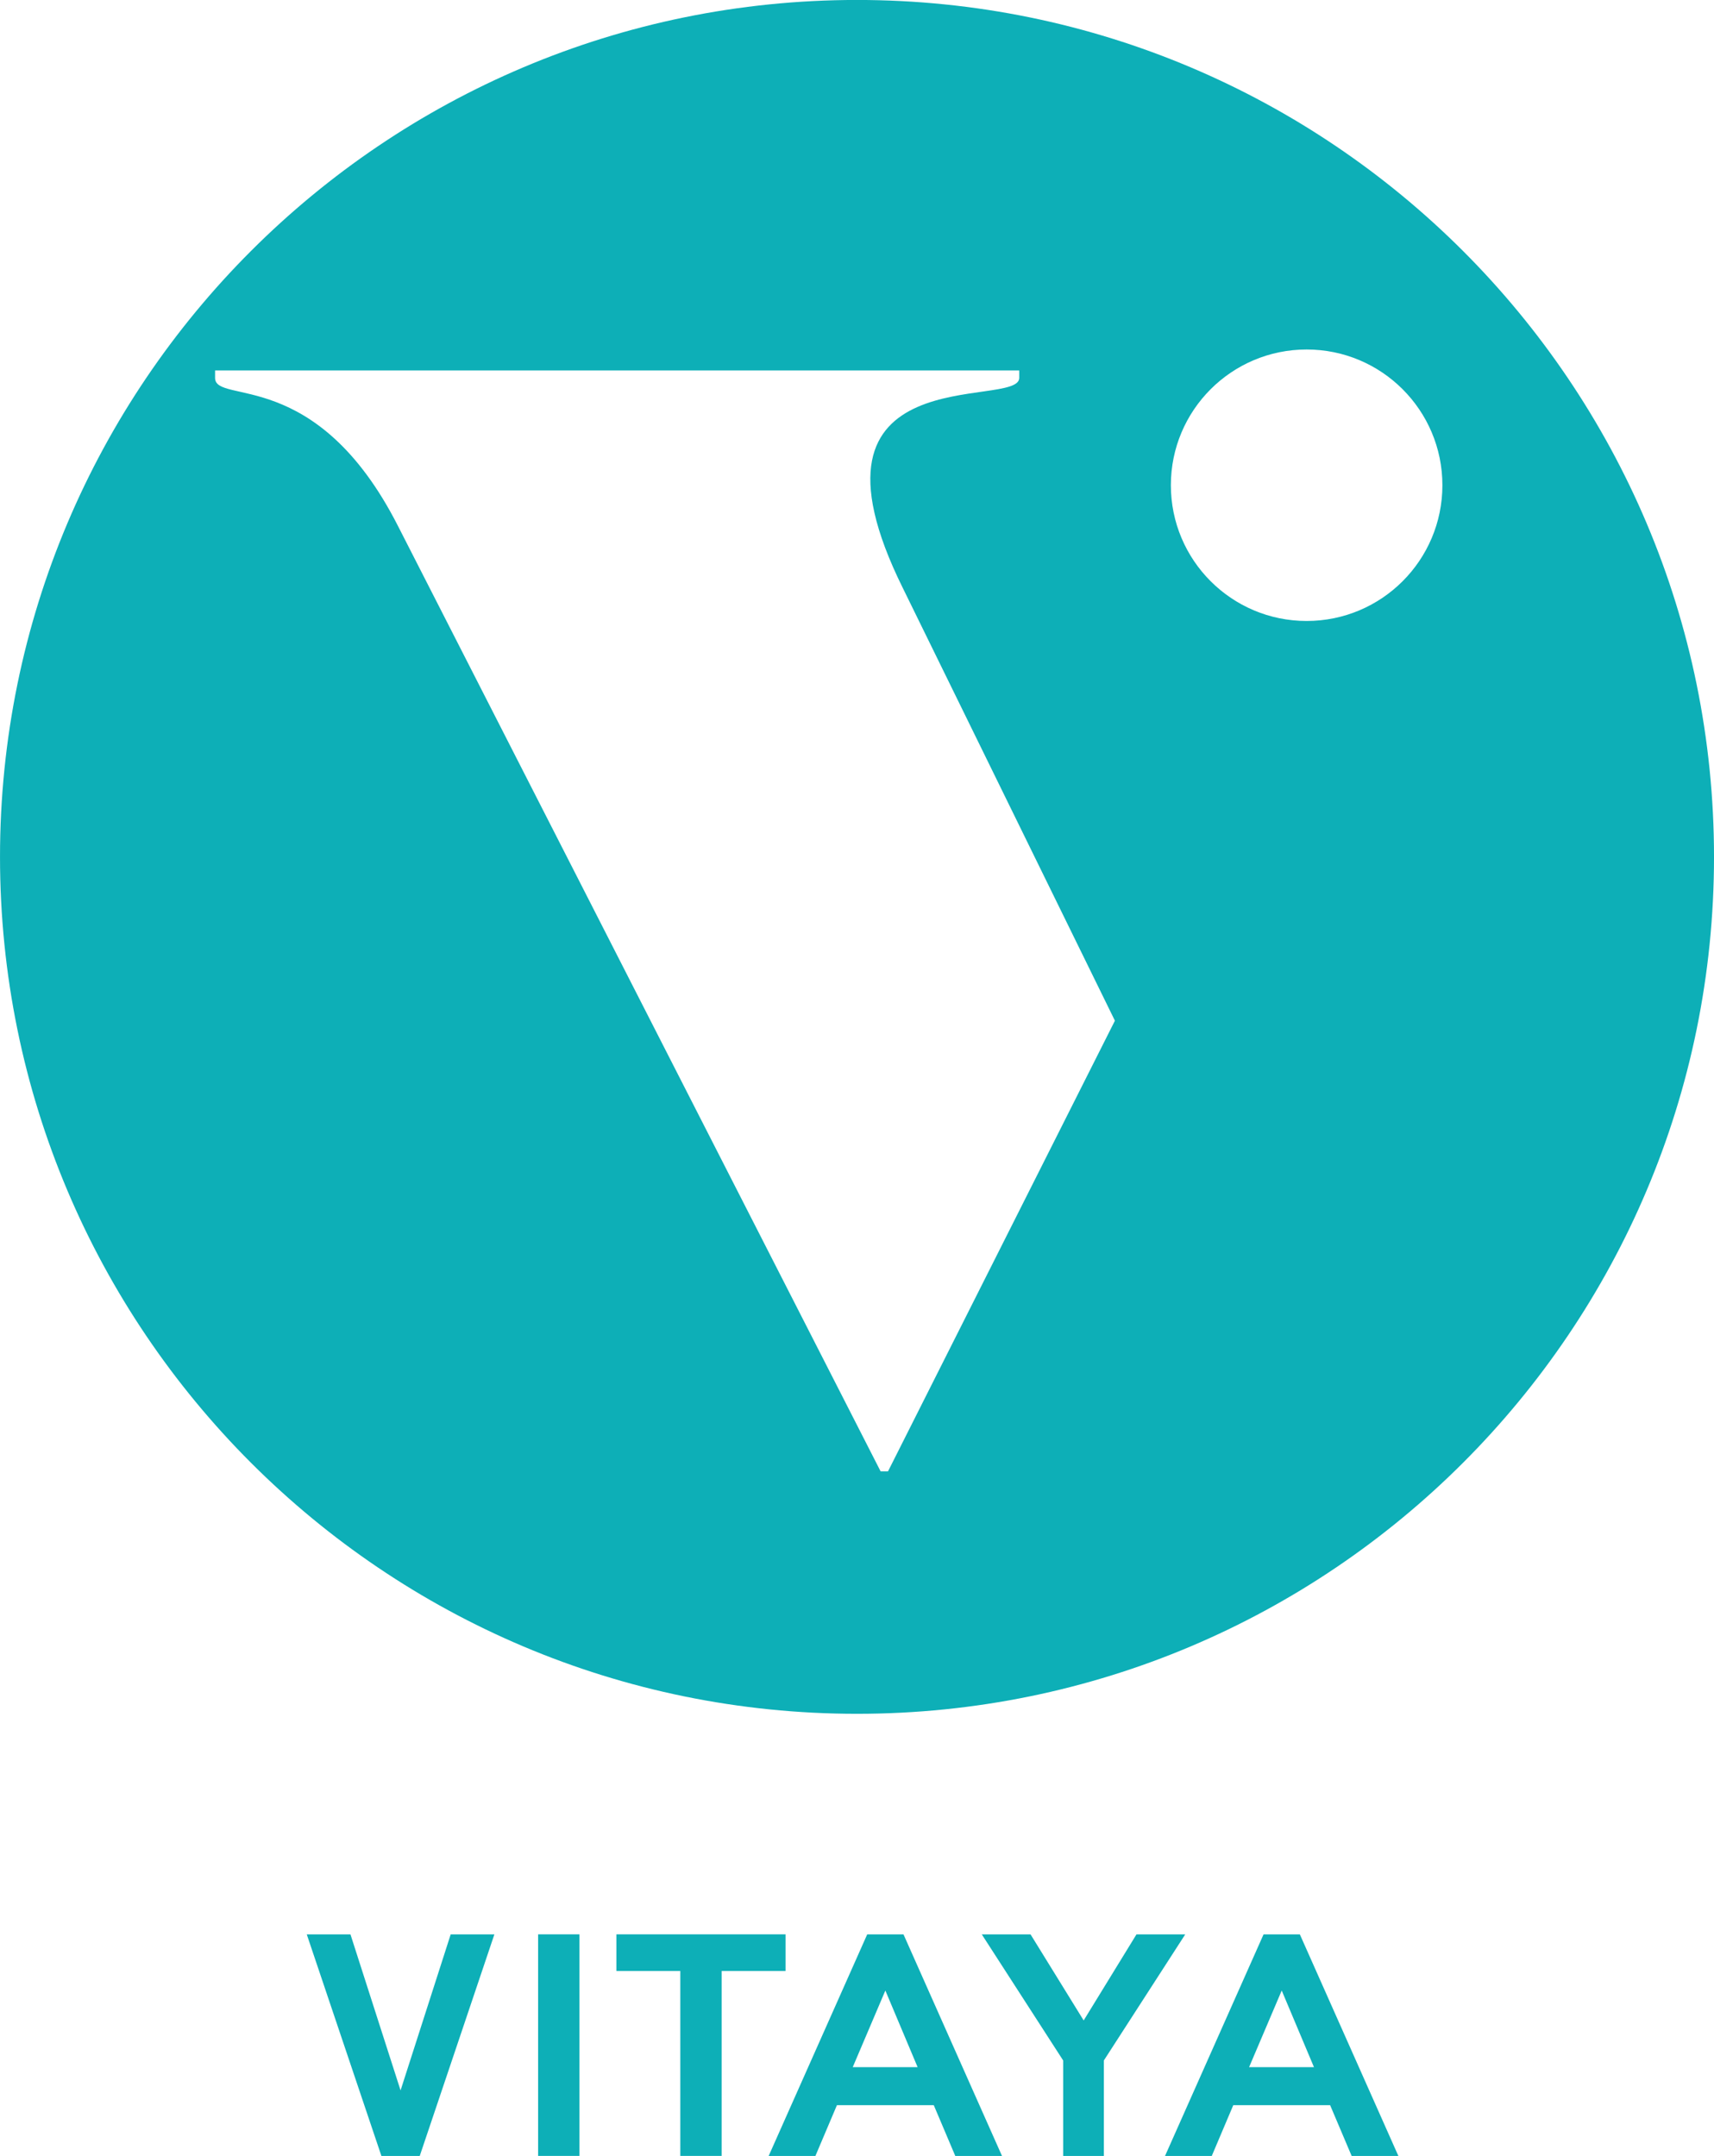
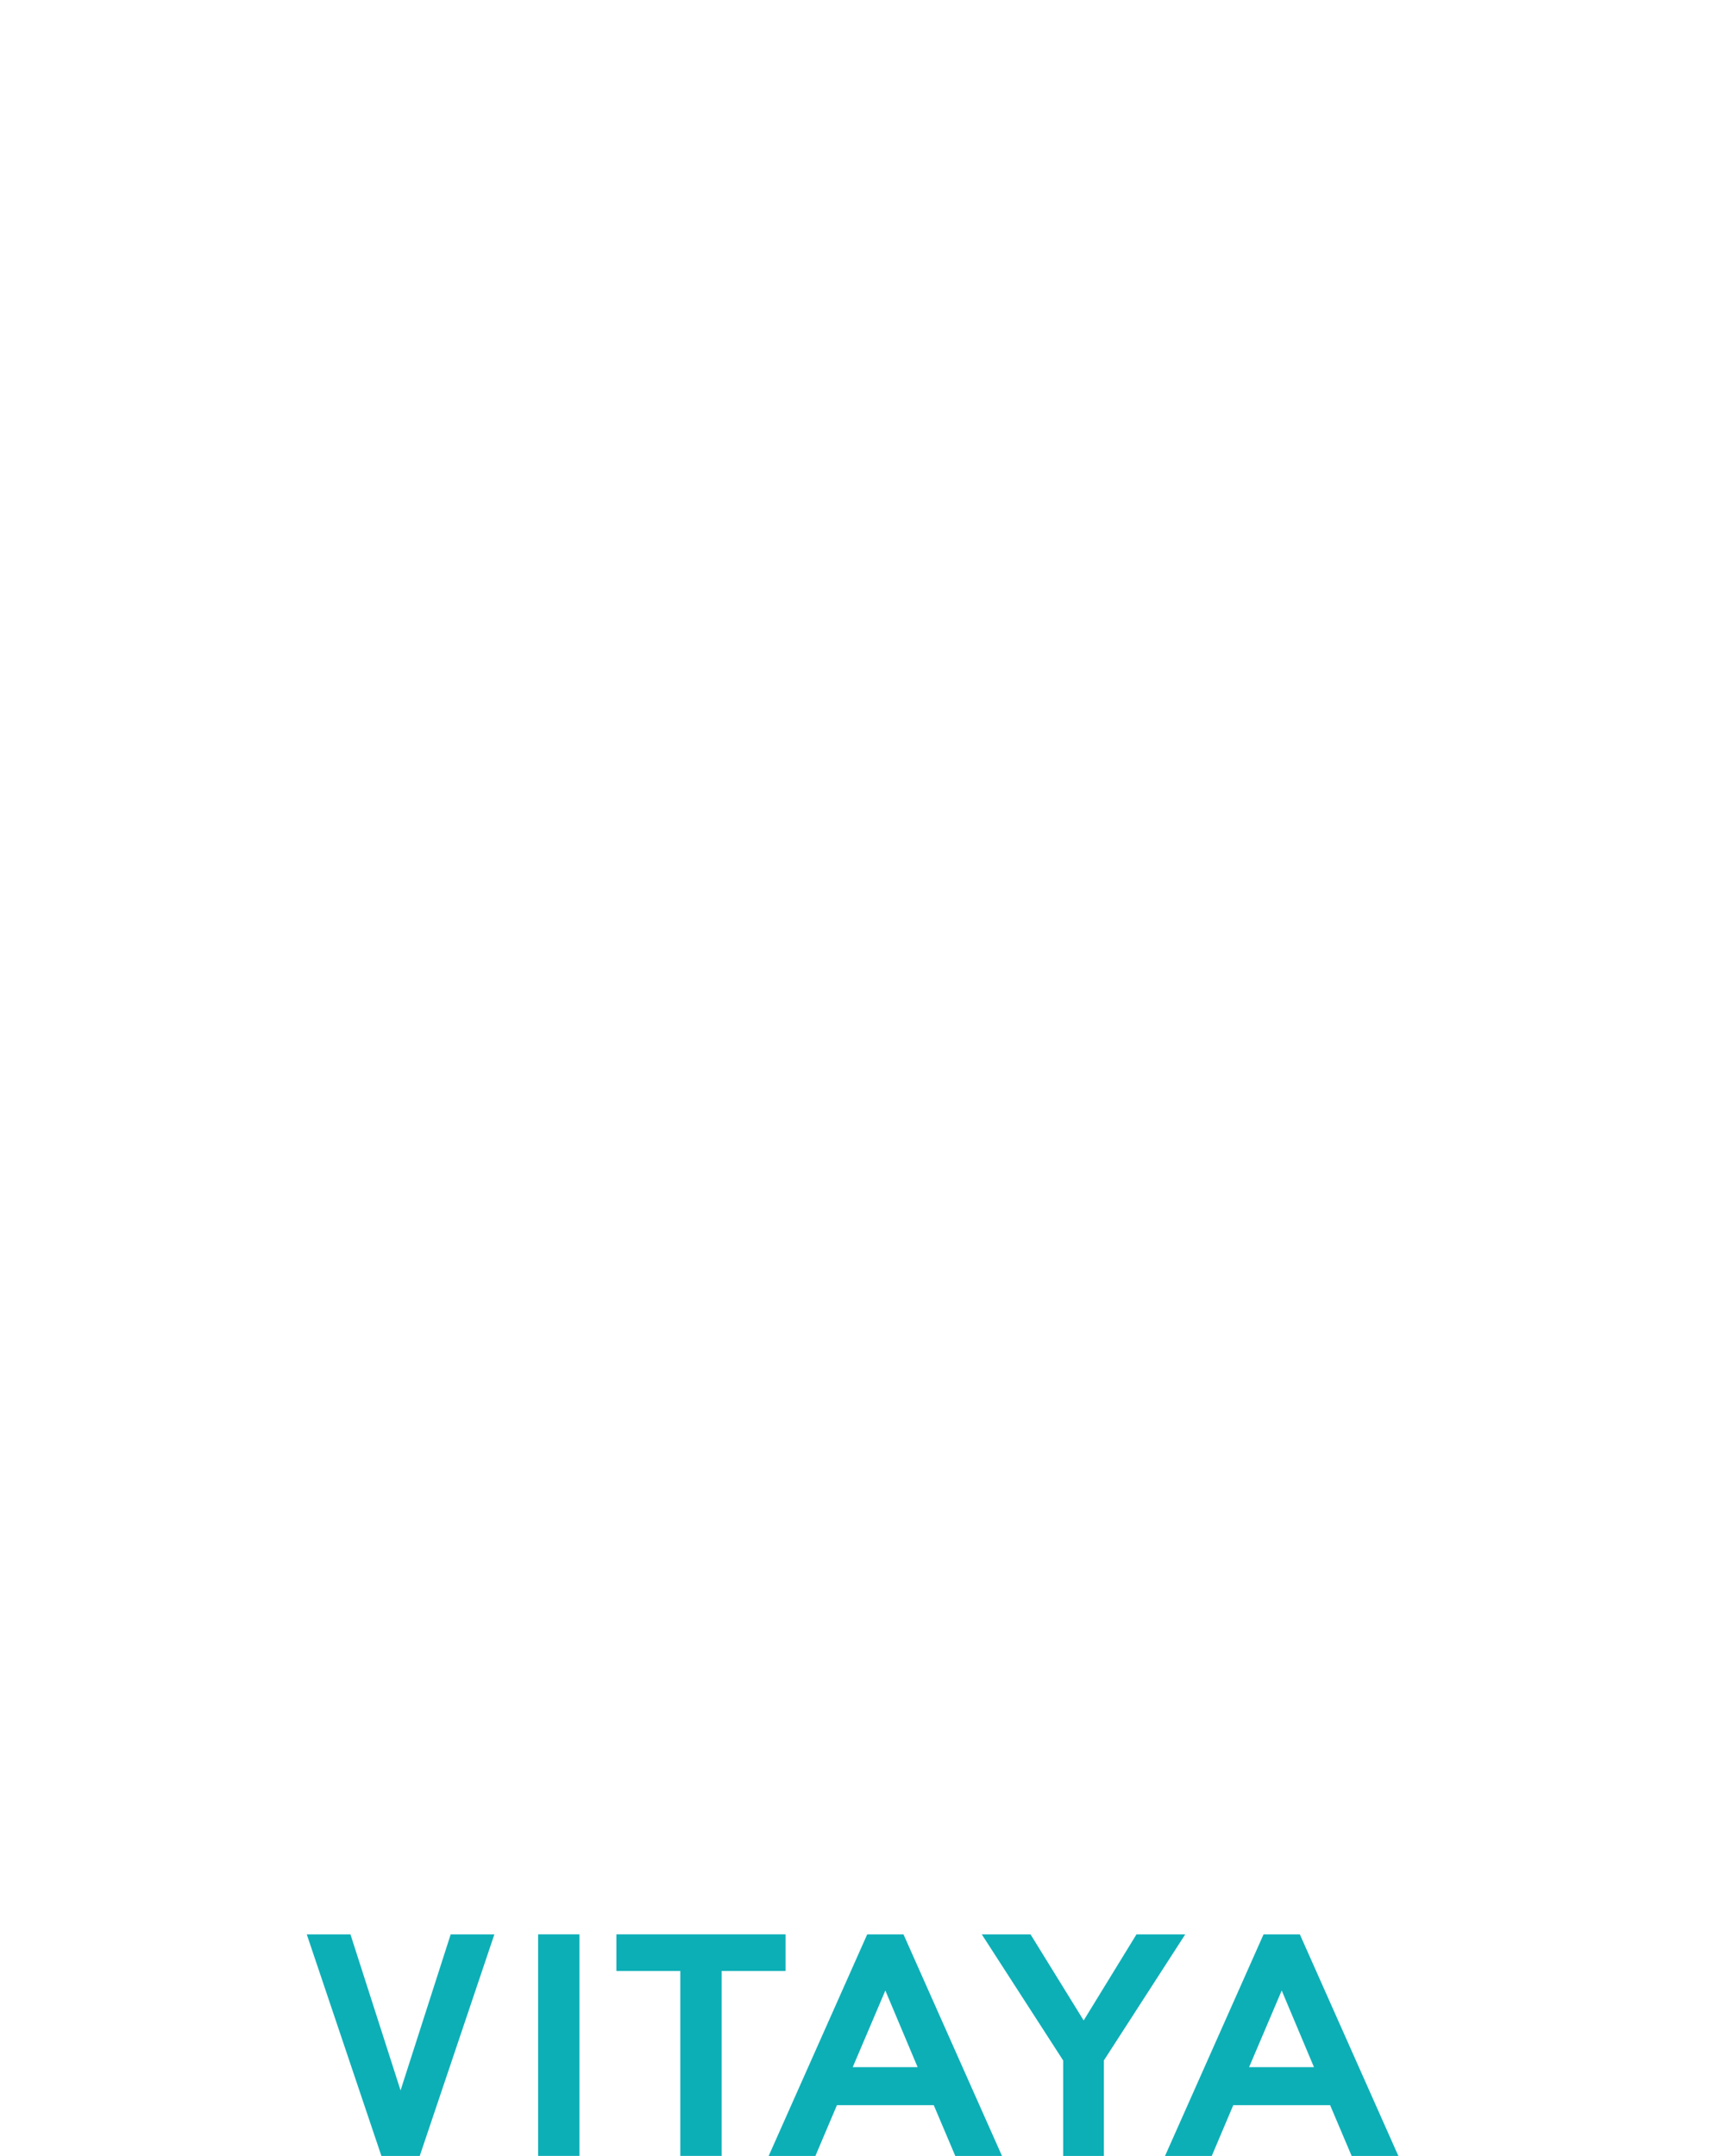
<svg xmlns="http://www.w3.org/2000/svg" height="754.79" width="600" version="1.1" viewBox="0 0 158.75 199.705">
  <g transform="translate(-123.22 -178.93)" fill="#0dafb7">
-     <path d="m244.24 236.45c-6.945 0-12.575-5.63-12.575-12.575 0-6.943 5.63-12.572 12.575-12.572 6.946 0 12.574 5.629 12.574 12.572 0 6.945-5.628 12.575-12.574 12.575zm-38.771 78.766h-0.689l-44.682-87.53c-7.562-14.895-16.958-11.23-16.958-13.751v-0.688h74.481v0.688c0 2.978-21.549-2.285-10.777 19.475l19.638 40.066zm-2.875-136.29c-43.835 0-79.373 35.538-79.373 79.376 0 43.837 35.538 79.375 79.373 79.375 43.839 0 79.377-35.537 79.377-79.375s-35.537-79.376-79.377-79.376" />
    <path d="m155.68 358.11 4.64 14.451 4.642-14.451h4.047l-6.913 20.523h-3.55l-6.913-20.523h4.048" />
    <path d="m173.06 378.63h3.829v-20.523h-3.829z" />
    <path d="m186.23 378.63v-17.128h-5.917v-3.394h15.664v3.394h-5.918v17.128h-3.829" />
    <path d="m208.21 370.41-2.989-7.099-3.022 7.099zm7.815 8.222h-4.328l-1.992-4.703h-8.969l-1.993 4.703h-4.329l9.126-20.523h3.361l9.124 20.523" />
    <path d="m228.48 358.11h4.516l-7.538 11.679v8.844h-3.768v-8.844l-7.537-11.679h4.516l4.92 7.971 4.89-7.971" />
    <path d="m244.92 370.41-2.988-7.099-3.022 7.099zm7.817 8.222h-4.328l-1.994-4.703h-8.969l-1.993 4.703h-4.329l9.126-20.523h3.362l9.124 20.523" />
  </g>
</svg>